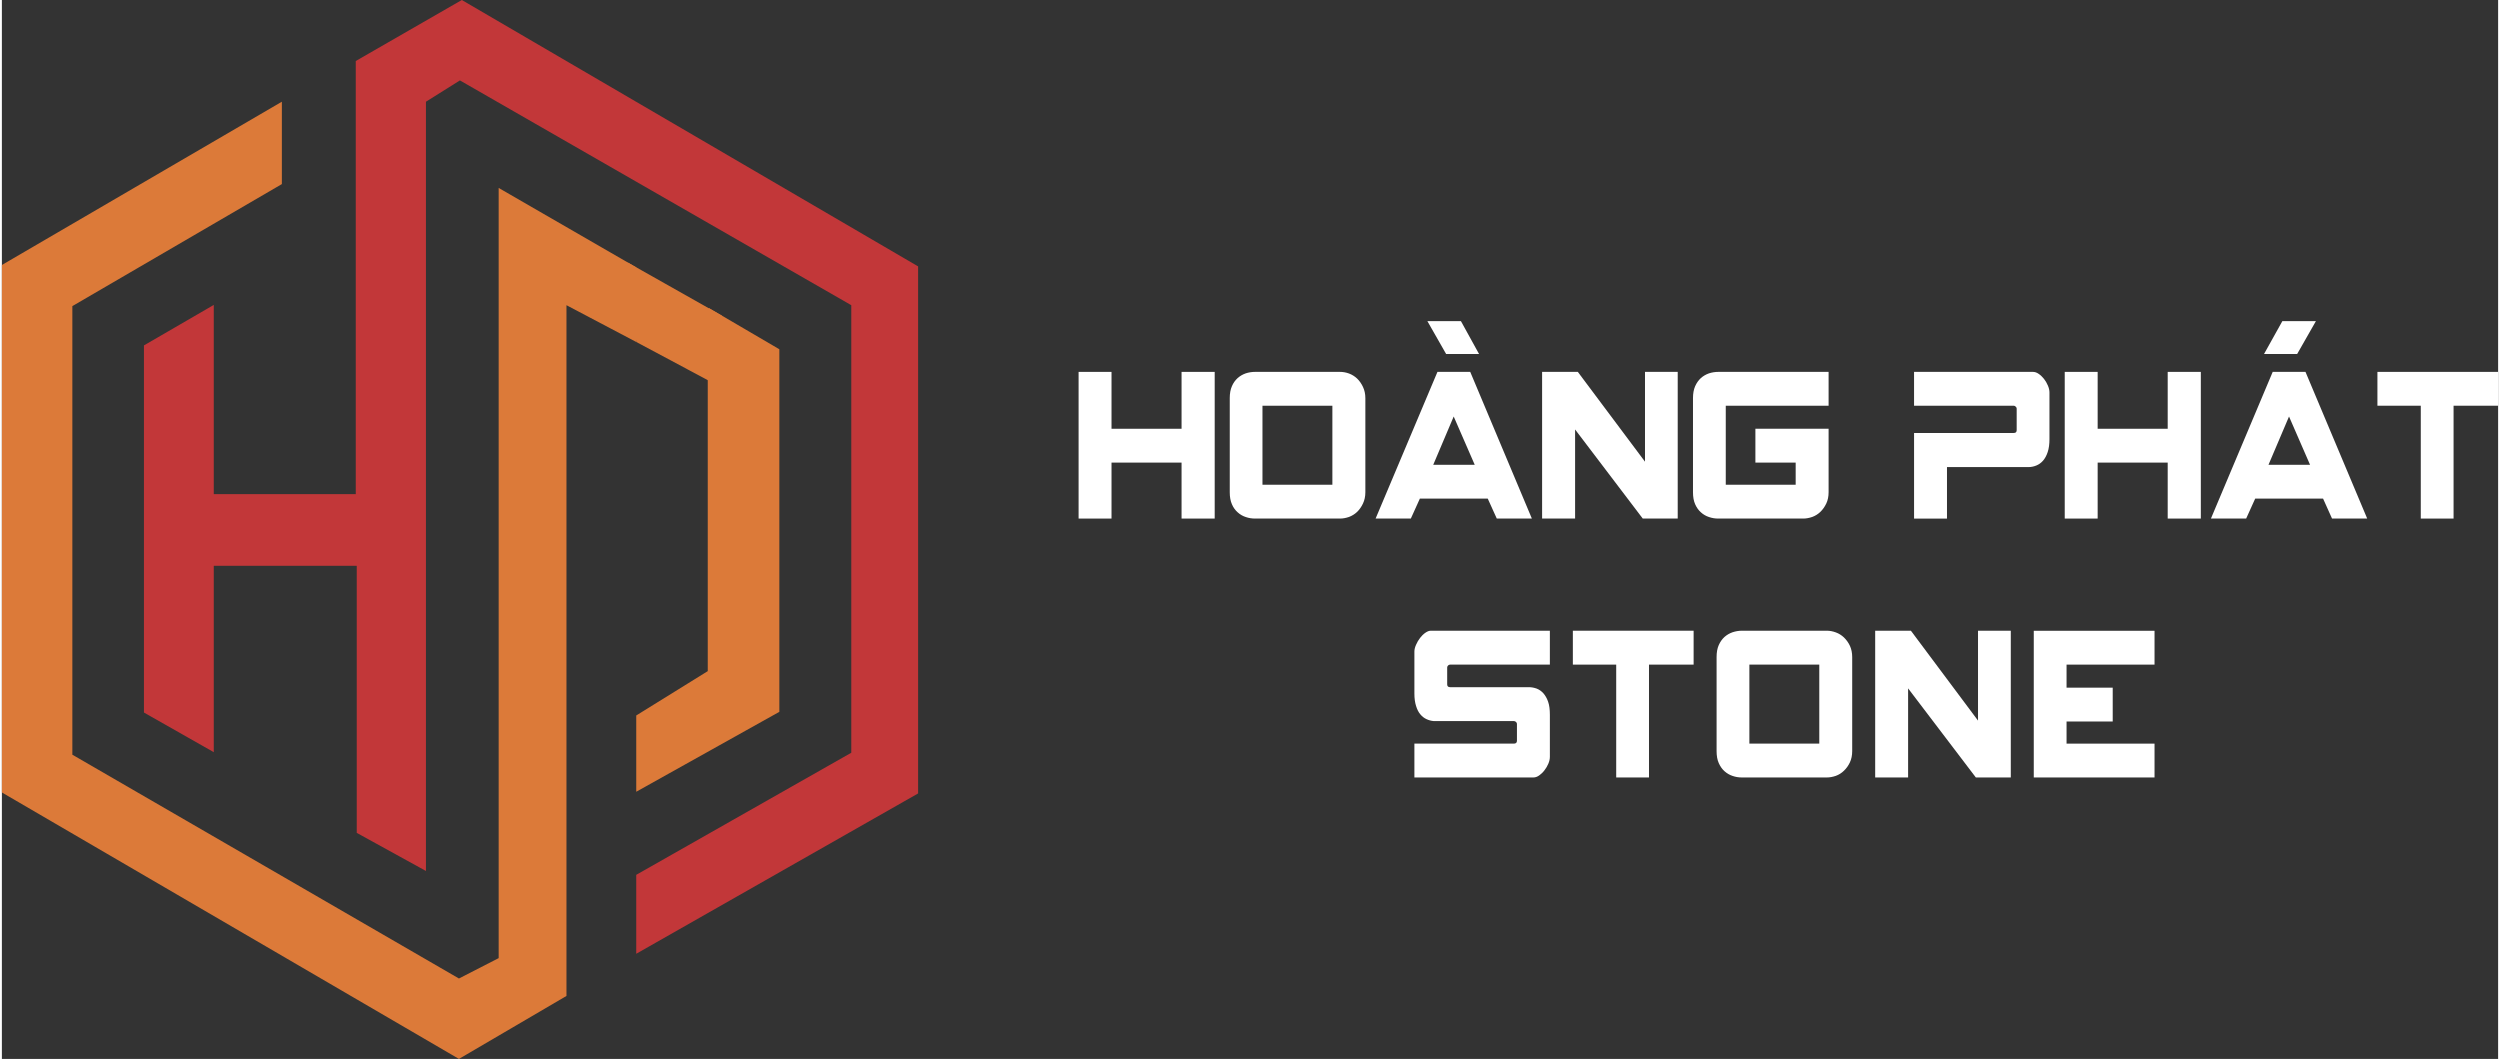
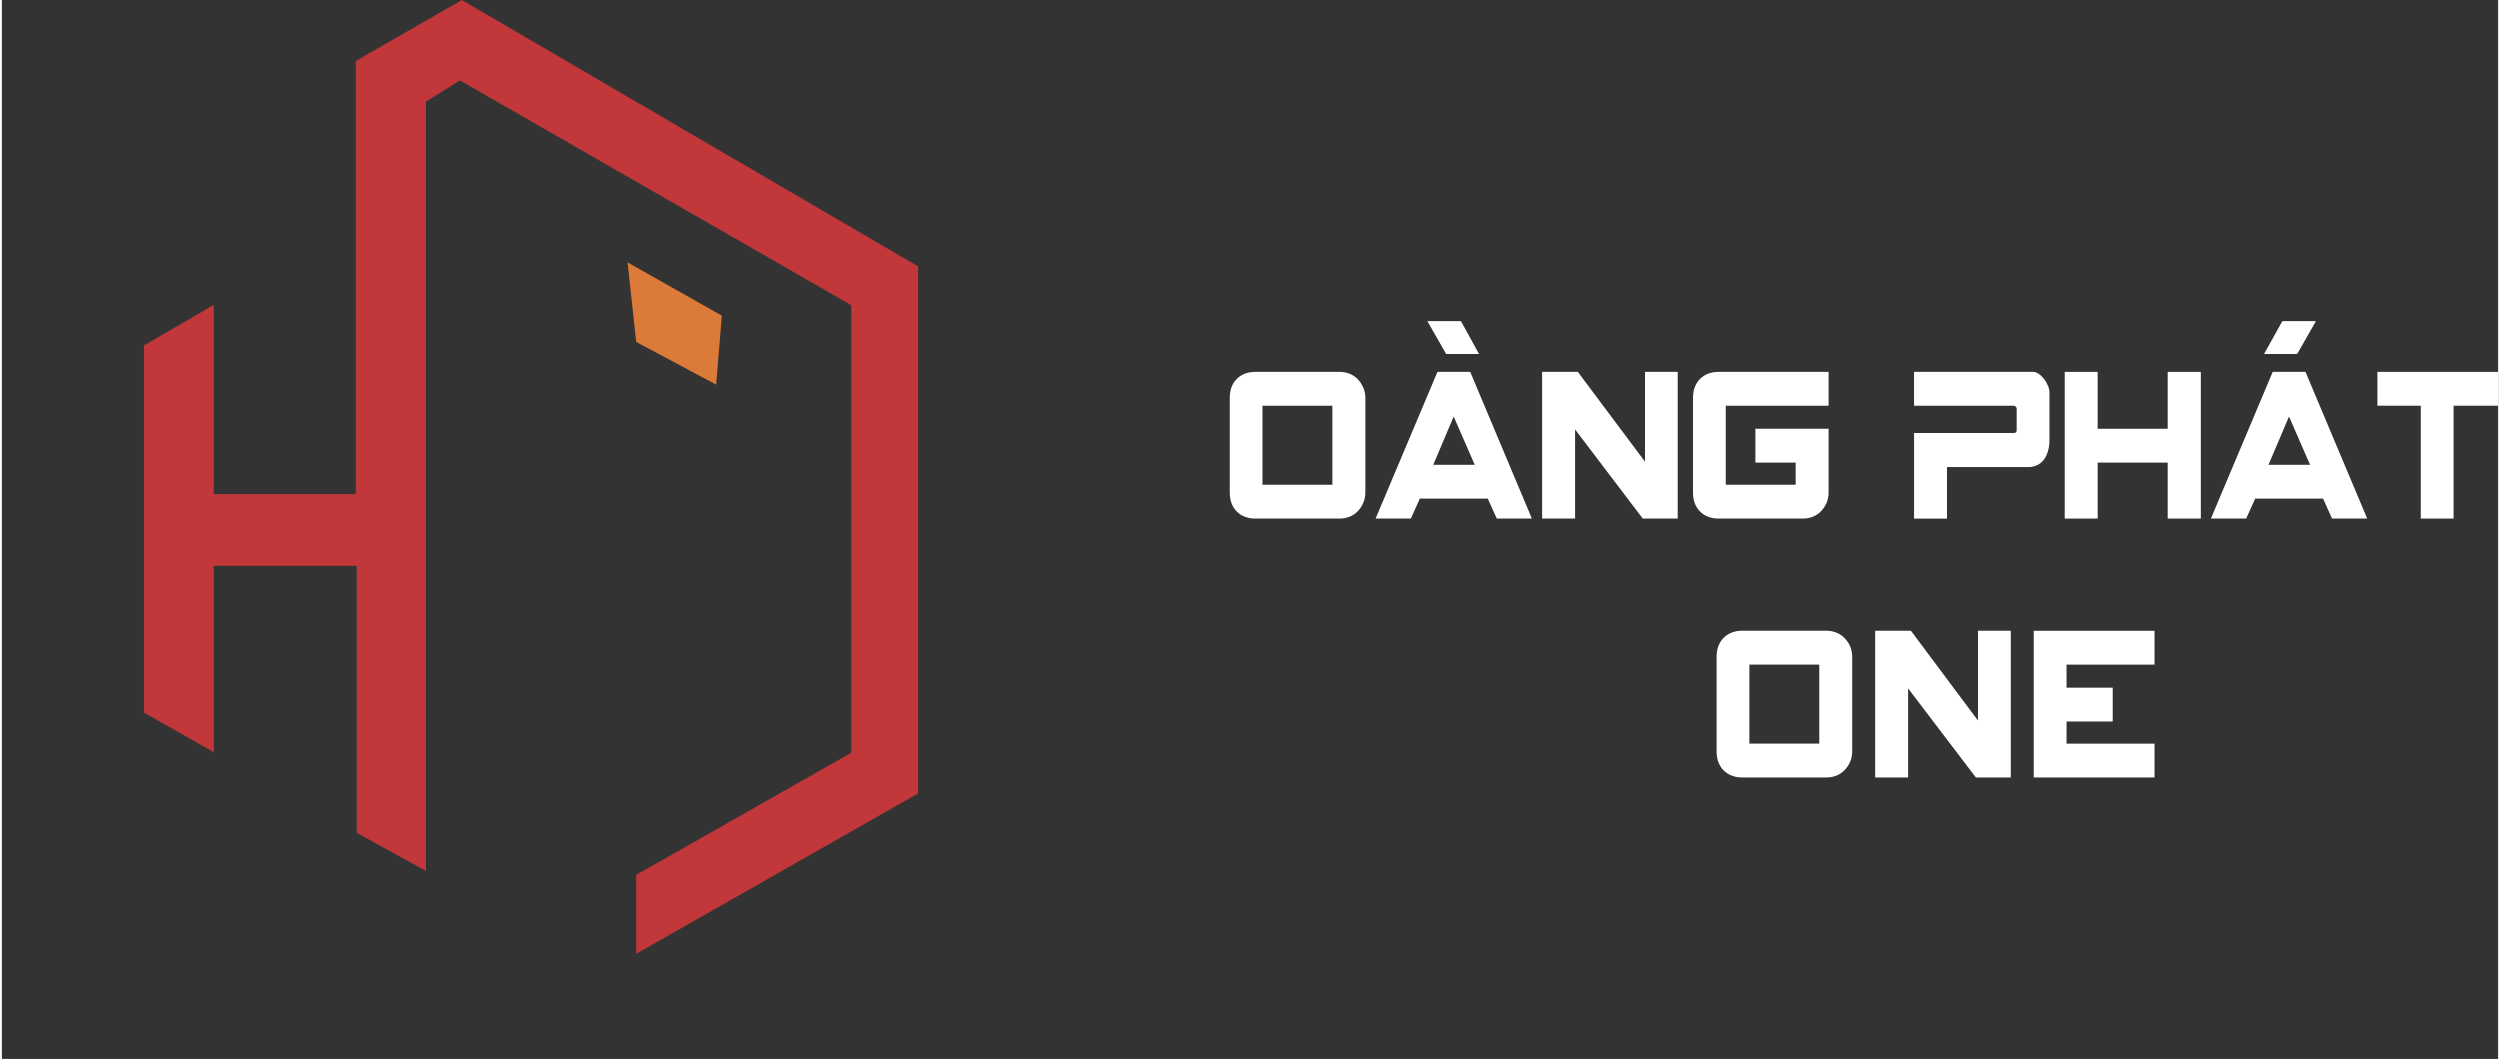
<svg xmlns="http://www.w3.org/2000/svg" xml:space="preserve" width="314px" height="133px" version="1.1" style="shape-rendering:geometricPrecision; text-rendering:geometricPrecision; image-rendering:optimizeQuality; fill-rule:evenodd; clip-rule:evenodd" viewBox="0 0 35636 15117">
  <rect x="0" y="0" width="35636" height="15117" fill="#333333" stroke="none" />
  <defs>
    <style type="text/css">
   
    .fil0 {fill:#DC7A39;fill-rule:nonzero}
    .fil1 {fill:#C23739;fill-rule:nonzero}
    .fil2 {fill:#fff;fill-rule:nonzero}
   
  </style>
  </defs>
  <g id="Layer_x0020_1">
-     <polygon class="fil0" points="3997,1452 3997,2628 1006,4370 1006,10774 6525,13969 7092,13678 7092,2683 9056,3817 9056,4882 8060,4357 8060,7054 8060,14218 6525,15117 0,11313 0,3783 " />
-     <polygon class="fil0" points="10091,4396 11099,4986 11099,10162 9056,11303 9056,10214 10077,9581 10077,5328 " />
    <polygon class="fil1" points="6566,0 5052,871 5052,7054 3025,7054 3025,6075 3025,5505 3025,4353 2028,4931 2028,10172 3025,10738 3025,8077 5066,8077 5066,9723 5066,10771 5066,11890 6054,12434 6054,1452 6539,1148 12126,4357 12126,10746 9056,12489 9056,13616 13080,11327 13080,3803 " />
    <polygon class="fil0" points="8932,3746 10278,4506 10197,5491 9056,4882 " />
-     <polygon class="fil2" points="15371,7403 15371,5309 15841,5309 15841,6121 16841,6121 16841,5309 17314,5309 17314,7403 16841,7403 16841,6604 15841,6604 15841,7403 " />
    <path class="fil2" d="M18994 5792l-998 0 0 1128 998 0 0 -1128zm-1434 -279c20,-47 48,-85 82,-116 34,-30 72,-52 115,-67 43,-14 87,-21 133,-21l1213 0c42,0 84,7 128,23 43,16 82,40 116,72 34,33 62,73 84,120 22,46 34,100 34,160l0 1343c0,61 -12,115 -34,161 -22,47 -50,87 -84,120 -34,32 -73,56 -116,72 -44,15 -86,23 -128,23l-1213 0c-46,0 -90,-7 -133,-22 -43,-14 -81,-36 -115,-67 -34,-30 -62,-68 -82,-115 -21,-48 -31,-104 -31,-172l0 -1343c0,-67 10,-124 31,-171z" />
    <path class="fil2" d="M21026 6635l-300 -689 -292 689 592 0zm62 -1581l-470 0 -268 -470 479 0 259 470zm754 2349l-501 0 -129 -285 -969 0 -129 285 -503 0 883 -2094 468 0 880 2094z" />
    <polygon class="fil2" points="22459,6131 22459,7403 21988,7403 21988,5309 22498,5309 23457,6591 23457,5309 23924,5309 23924,7403 23425,7403 " />
    <path class="fil2" d="M25033 6121l1045 0 0 906c0,61 -11,115 -33,161 -23,48 -51,87 -85,120 -34,32 -72,56 -116,72 -44,15 -86,23 -128,23l-1213 0c-45,0 -90,-7 -133,-22 -43,-14 -81,-36 -115,-67 -34,-30 -61,-68 -82,-115 -21,-48 -31,-104 -31,-172l0 -1343c0,-67 10,-123 31,-171 21,-47 48,-85 82,-116 34,-30 72,-52 115,-67 43,-14 88,-21 133,-21l1575 0 0 483 -1468 0 0 1128 998 0 0 -316 -575 0 0 -483z" />
    <path class="fil2" d="M27298 6181l1423 0c29,0 42,-13 42,-40l0 -309c0,-9 -4,-18 -13,-26 -9,-9 -18,-14 -29,-14l-1423 0 0 -483 1698 0c27,0 54,9 81,28 28,19 53,43 76,72 23,29 41,61 56,96 15,35 22,68 22,99l0 665c0,71 -8,133 -25,184 -17,52 -40,93 -68,125 -28,31 -60,54 -96,68 -37,15 -74,22 -112,22l-1162 0 0 735 -470 0 0 -1222z" />
    <polygon class="fil2" points="29449,7403 29449,5309 29919,5309 29919,6121 30919,6121 30919,5309 31392,5309 31392,7403 30919,7403 30919,6604 29919,6604 29919,7403 " />
    <path class="fil2" d="M32951 6635l-300 -689 -293 689 593 0zm-395 -2051l479 0 -268 470 -473 0 262 -470zm1211 2819l-502 0 -128 -285 -969 0 -129 285 -503 0 882 -2094 468 0 881 2094z" />
    <polygon class="fil2" points="34532,5792 33913,5792 33913,5309 35636,5309 35636,5792 35000,5792 35000,7403 34532,7403 " />
-     <path class="fil2" d="M22099 9488l-1424 0c-11,0 -21,4 -30,13 -8,9 -12,18 -12,27l0 242c0,27 14,40 42,40l1123 0c38,0 75,7 112,20 36,14 68,36 96,67 28,32 51,72 68,121 17,49 25,111 25,185l0 601c0,31 -7,64 -22,99 -15,34 -33,66 -56,95 -23,30 -49,54 -76,73 -27,19 -54,28 -81,28l-1699 0 0 -483 1420 0c29,0 44,-14 44,-41l0 -241c0,-9 -4,-18 -13,-27 -9,-9 -20,-13 -31,-13l-1145 0c-35,-3 -69,-12 -103,-28 -33,-15 -62,-38 -87,-68 -26,-30 -46,-70 -61,-119 -16,-50 -24,-109 -24,-178l0 -598c0,-31 8,-64 24,-99 15,-35 34,-67 57,-97 23,-30 48,-55 76,-74 27,-19 53,-29 78,-29l1699 0 0 484z" />
-     <polygon class="fil2" points="23046,9488 22427,9488 22427,9004 24151,9004 24151,9488 23514,9488 23514,11099 23046,11099 " />
    <path class="fil2" d="M25945 9488l-998 0 0 1128 998 0 0 -1128zm-1435 -279c21,-47 48,-85 82,-116 34,-30 72,-52 115,-67 43,-14 87,-22 133,-22l1213 0c42,0 84,8 128,24 44,16 82,40 116,72 34,33 63,72 85,119 22,47 33,101 33,161l0 1343c0,60 -11,114 -33,161 -22,47 -51,87 -85,119 -34,33 -72,57 -116,73 -44,15 -86,23 -128,23l-1213 0c-46,0 -90,-7 -133,-22 -43,-14 -81,-37 -115,-67 -34,-30 -61,-69 -82,-116 -21,-47 -31,-104 -31,-171l0 -1343c0,-67 10,-124 31,-171z" />
    <polygon class="fil2" points="27213,9827 27213,11099 26743,11099 26743,9004 27253,9004 28211,10287 28211,9004 28679,9004 28679,11099 28180,11099 " />
    <polygon class="fil2" points="29007,9005 30731,9005 30731,9488 29475,9488 29475,9817 30134,9817 30134,10300 29475,10300 29475,10616 30731,10616 30731,11099 29007,11099 " />
  </g>
</svg>